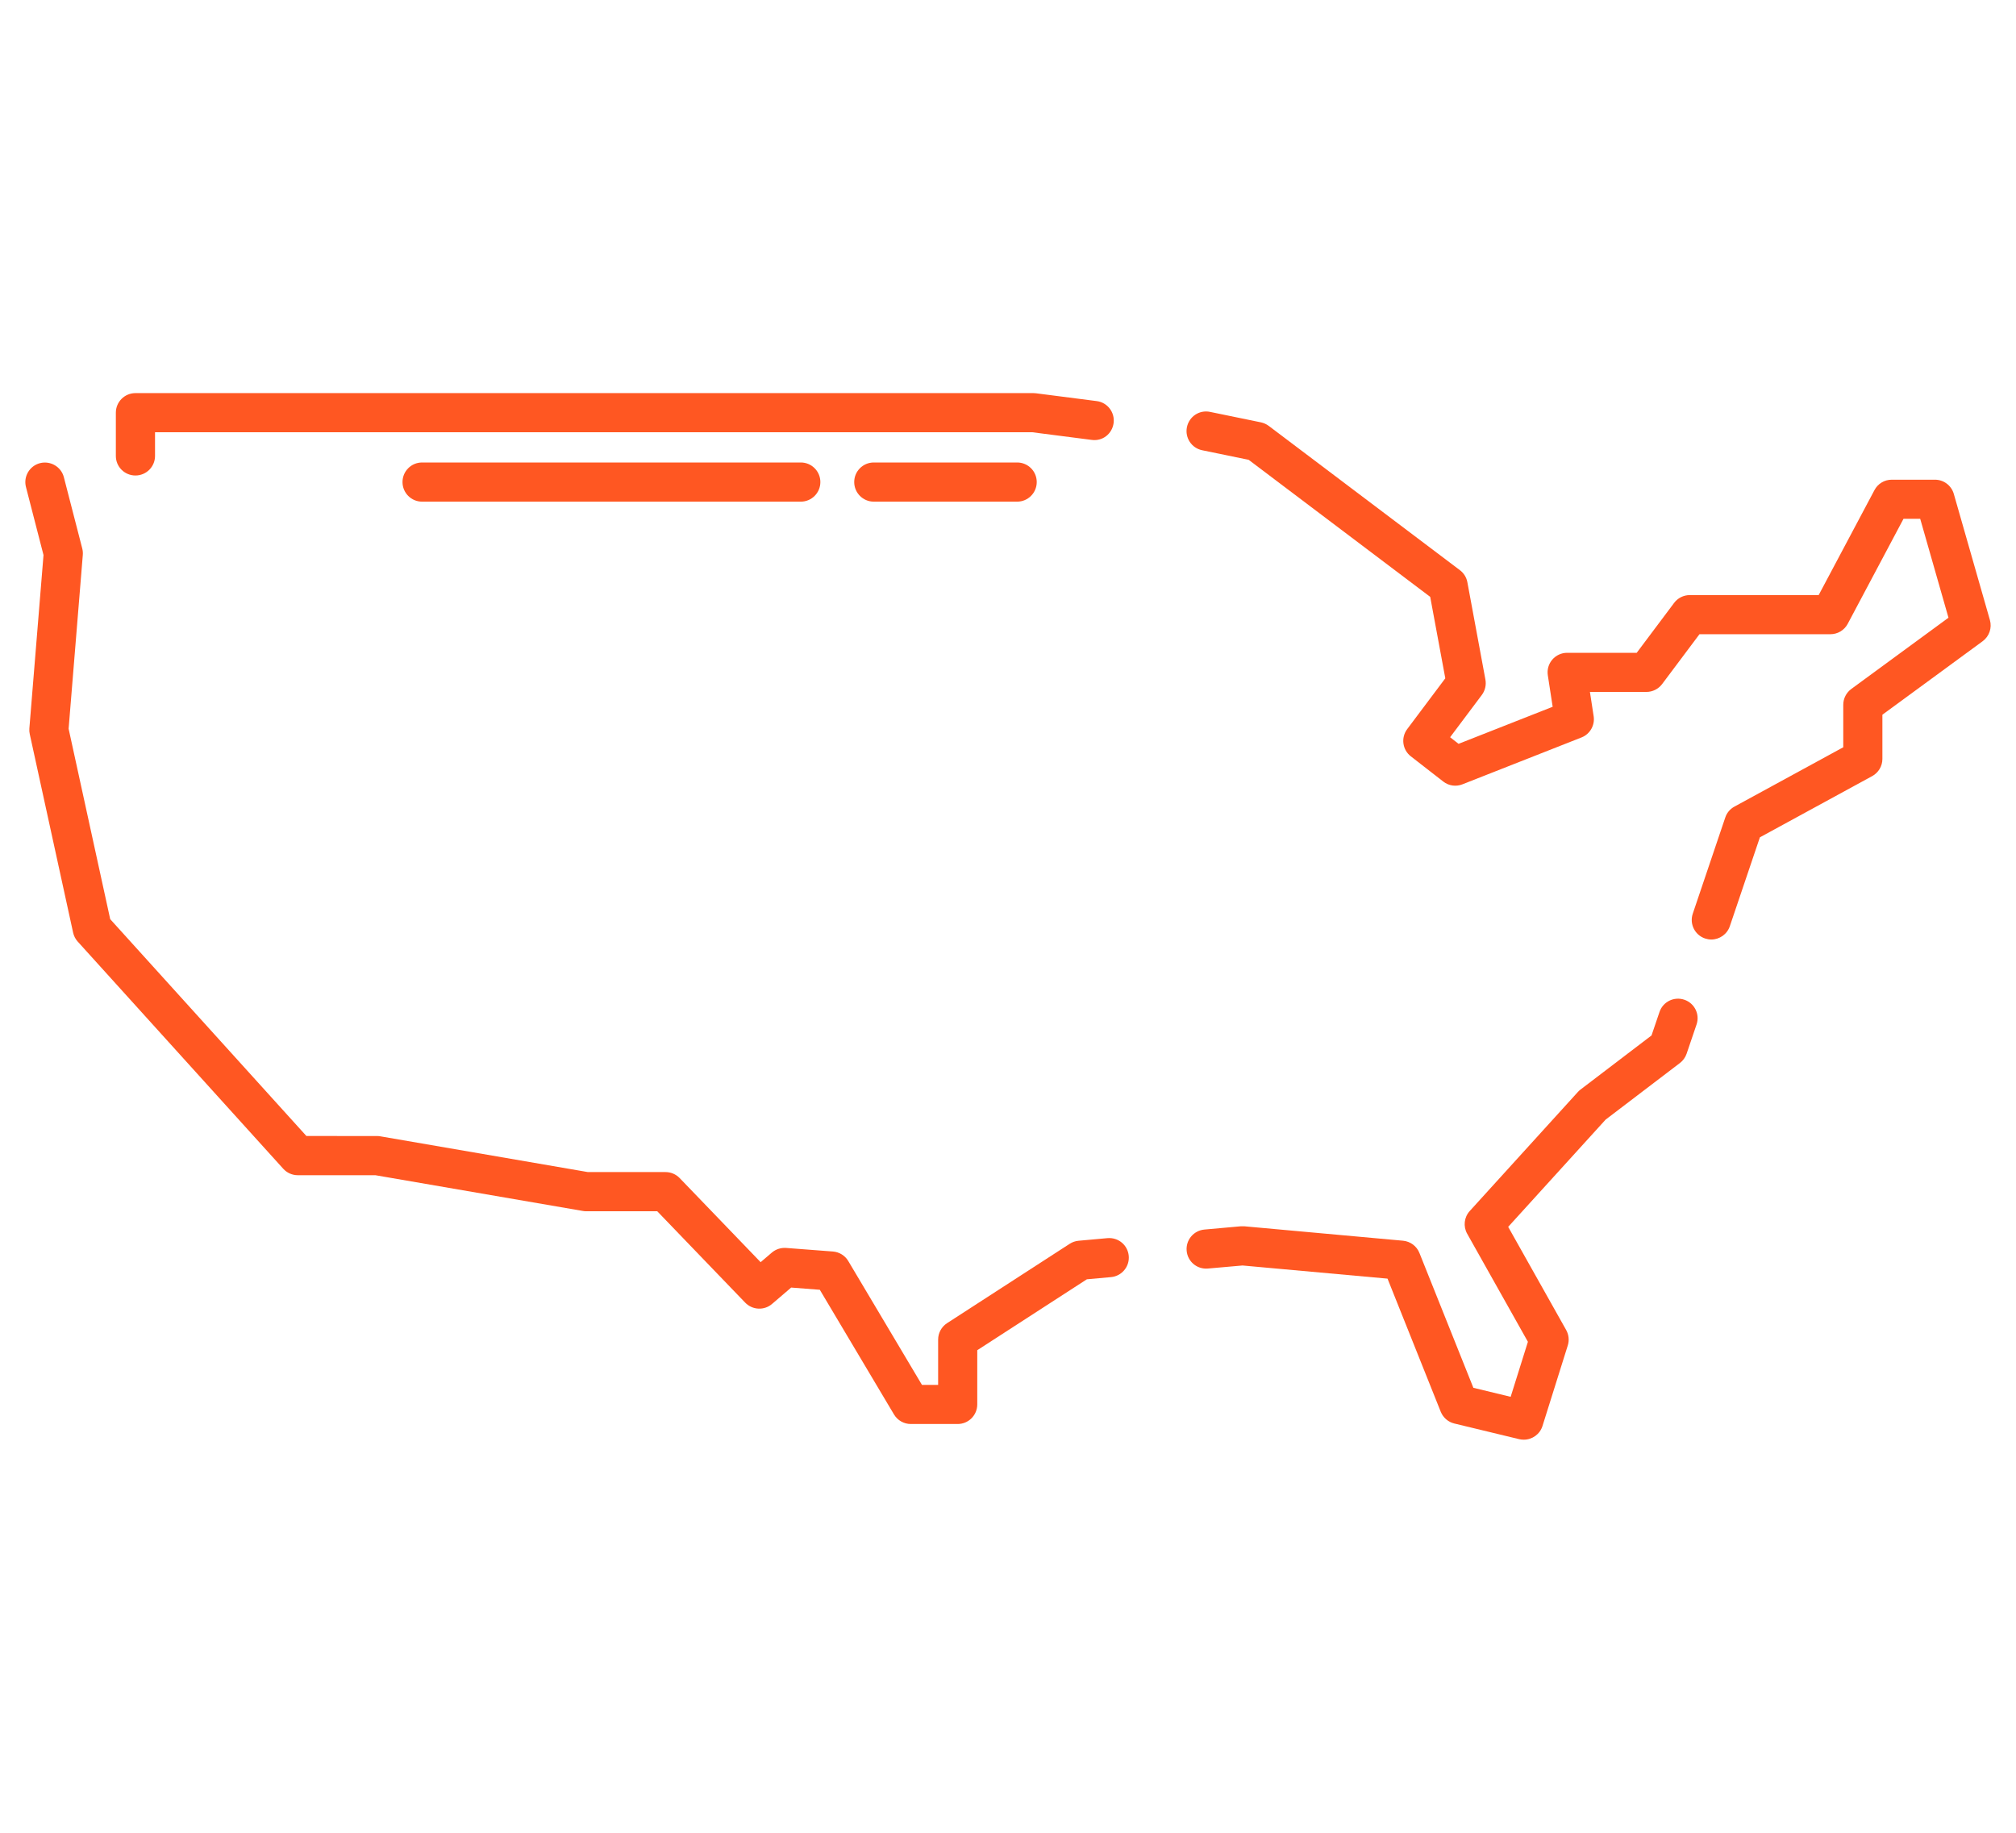
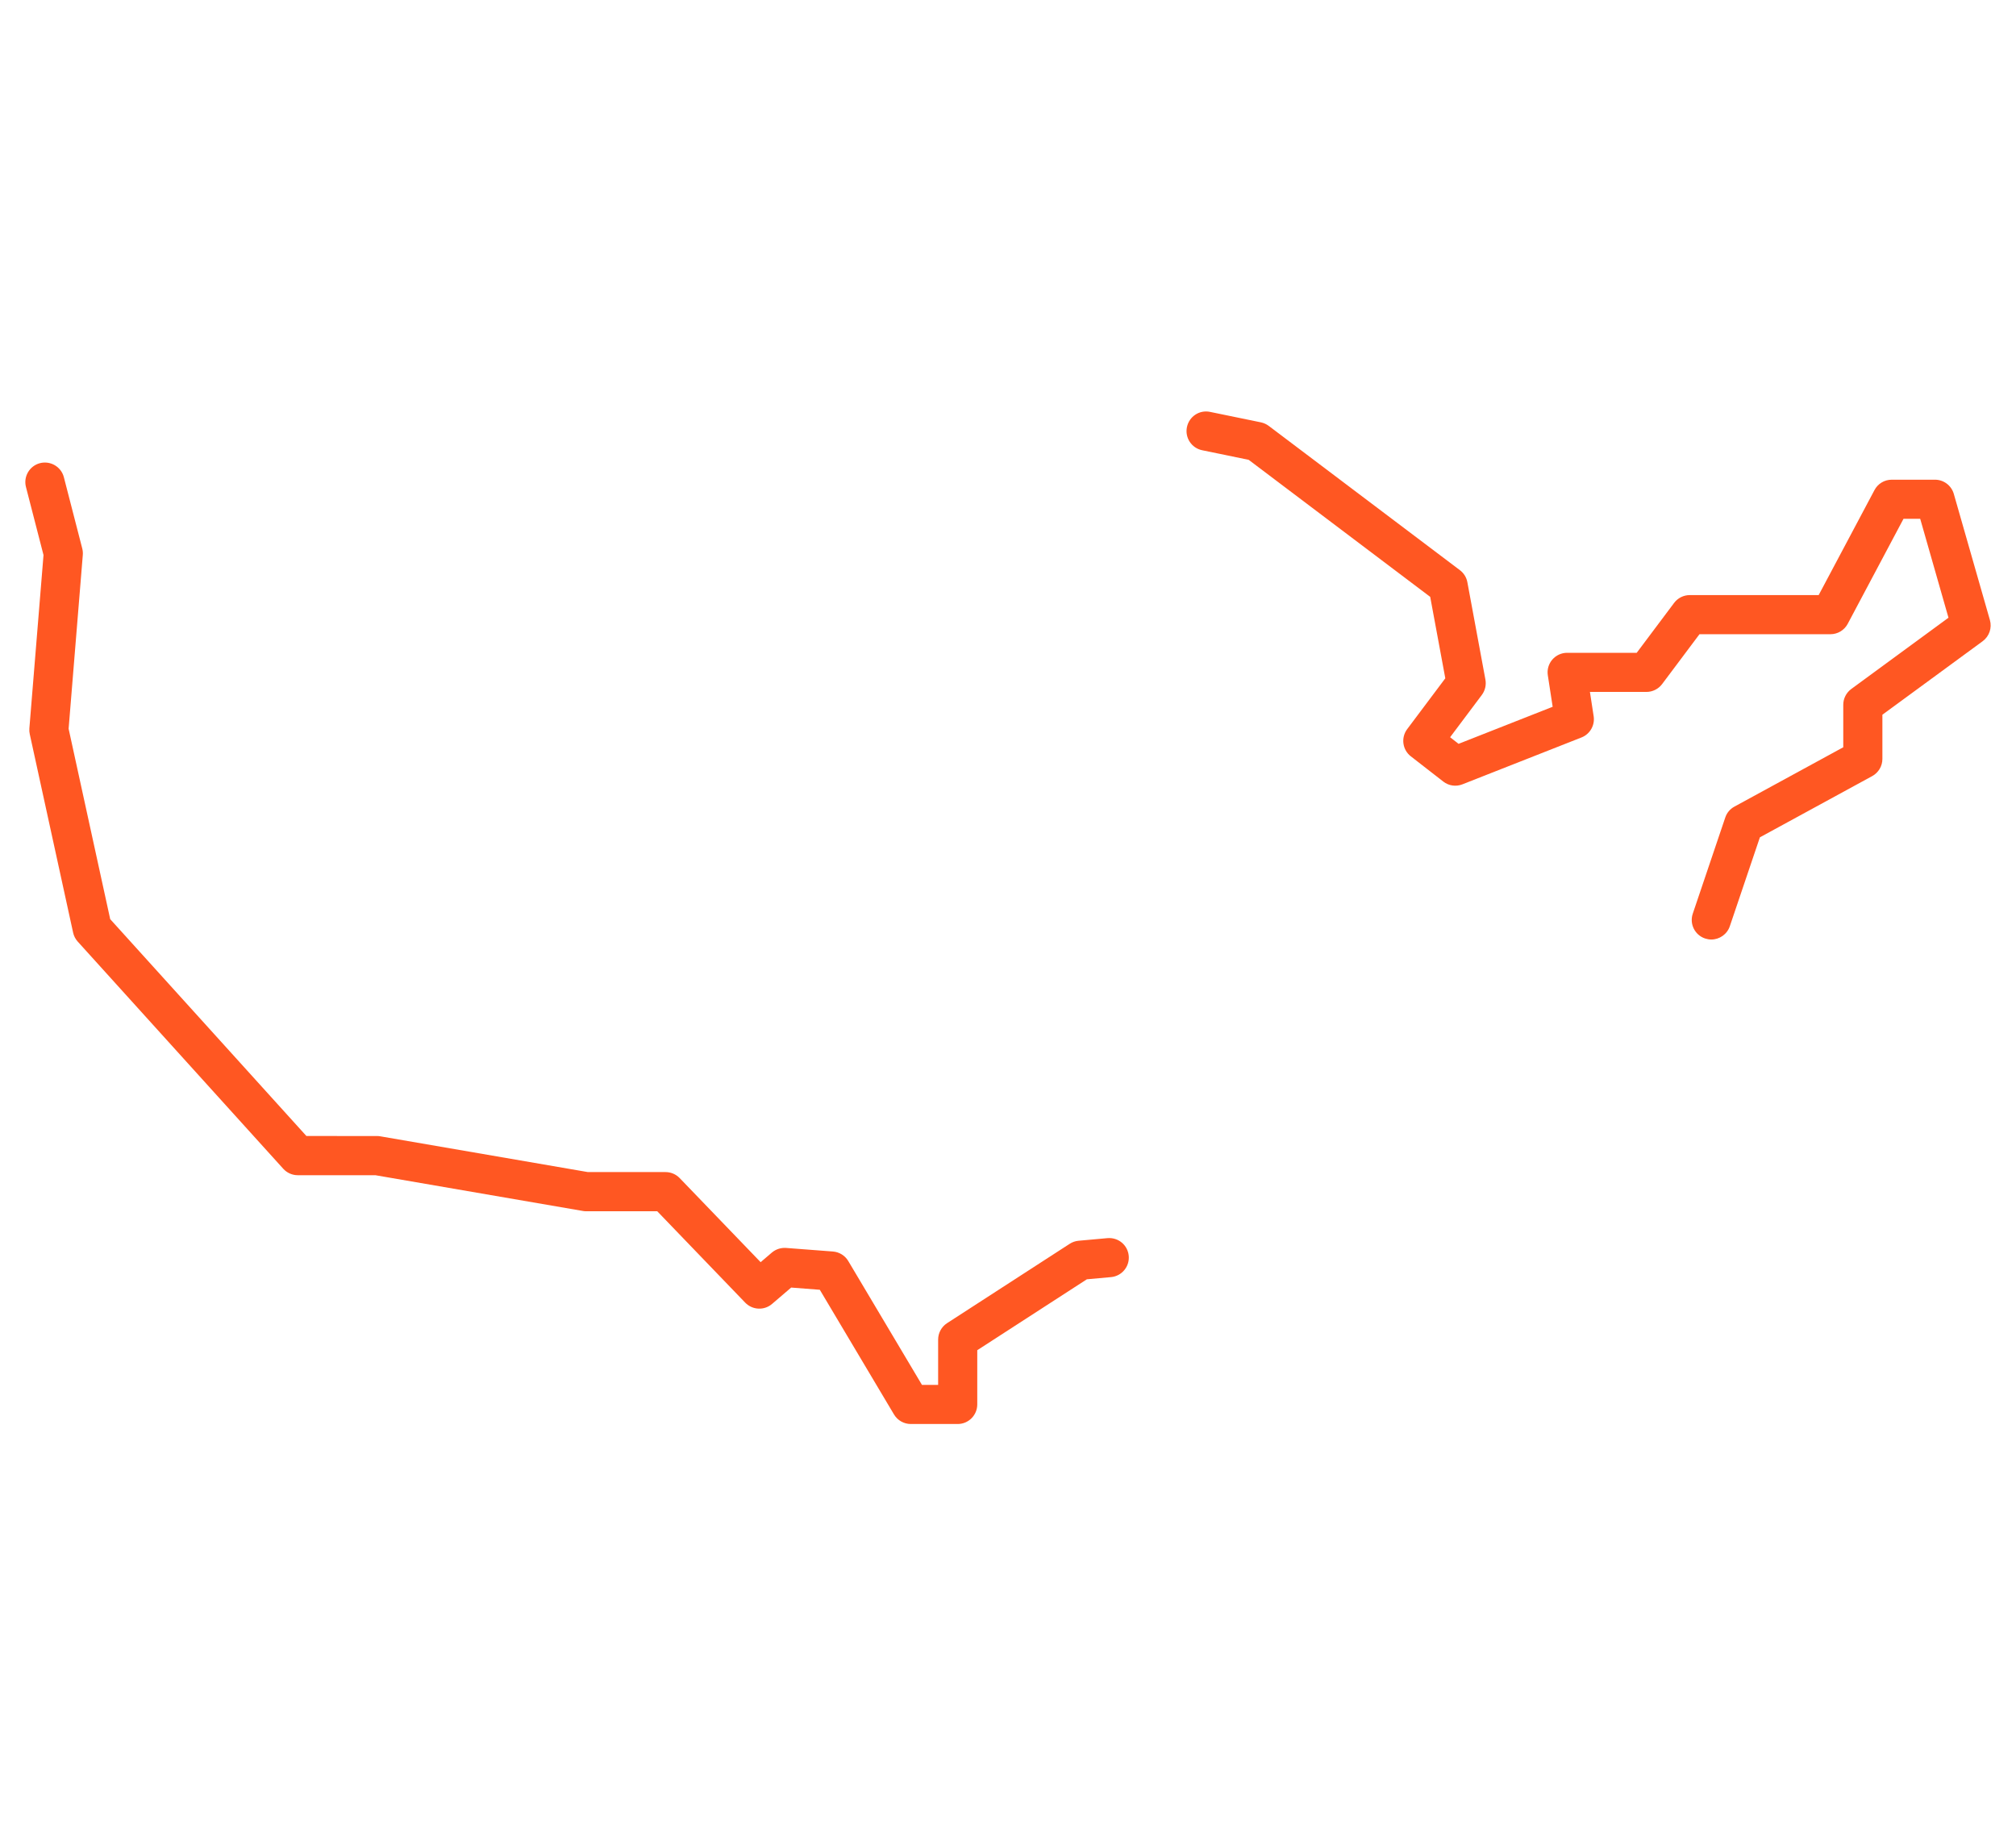
<svg xmlns="http://www.w3.org/2000/svg" version="1.1" id="Calque_1" x="0px" y="0px" width="110px" height="100px" viewBox="0 0 110 100" enable-background="new 0 0 110 100" xml:space="preserve">
  <g>
    <g>
      <path fill="#FF5722" d="M108.577,33.833l-1.971-6.887c-0.132-0.457-0.551-0.773-1.026-0.773h-2.359    c-0.396,0-0.759,0.216-0.943,0.567l-3.045,5.729h-7.033c-0.337,0-0.653,0.158-0.855,0.427l-2.04,2.722h-3.795    c-0.312,0-0.607,0.135-0.812,0.373c-0.203,0.237-0.292,0.55-0.243,0.858l0.264,1.714l-5.134,2.022l-0.462-0.36l1.731-2.307    c0.179-0.239,0.249-0.542,0.196-0.836l-0.985-5.314c-0.048-0.264-0.194-0.497-0.407-0.658l-10.429-7.871    c-0.126-0.095-0.273-0.161-0.427-0.194l-2.775-0.571c-0.586-0.123-1.143,0.253-1.264,0.831c-0.118,0.578,0.252,1.142,0.83,1.261    l2.539,0.523l9.905,7.477l0.824,4.444l-2.08,2.773c-0.35,0.466-0.261,1.128,0.2,1.485l1.771,1.377    c0.297,0.232,0.696,0.288,1.044,0.149l6.496-2.557c0.465-0.183,0.739-0.664,0.664-1.156l-0.204-1.328h3.083    c0.335,0,0.652-0.159,0.855-0.427l2.04-2.722h7.145c0.395,0,0.758-0.217,0.943-0.567l3.044-5.73h0.911l1.543,5.397l-5.306,3.89    c-0.273,0.202-0.435,0.522-0.435,0.861v2.317l-5.938,3.238c-0.237,0.128-0.417,0.34-0.501,0.597l-1.772,5.244    c-0.189,0.558,0.109,1.165,0.669,1.354c0.113,0.037,0.229,0.057,0.341,0.057c0.445,0,0.862-0.282,1.012-0.727l1.64-4.849    l6.127-3.34c0.344-0.188,0.557-0.546,0.557-0.938v-2.411l5.468-4.009C108.541,34.723,108.698,34.262,108.577,33.833    L108.577,33.833z" />
-       <path fill="#FF5722" d="M91.903,54.547c-0.559-0.189-1.165,0.107-1.354,0.666l-0.436,1.283l-3.873,2.951    c-0.052,0.039-0.1,0.084-0.143,0.131l-5.901,6.496c-0.311,0.342-0.367,0.84-0.141,1.242l3.313,5.895l-0.941,3.002l-2.035-0.492    l-2.943-7.357c-0.148-0.373-0.495-0.631-0.895-0.668l-8.66-0.787c-0.064-0.004-0.125-0.004-0.192,0l-1.984,0.178    c-0.588,0.053-1.022,0.568-0.97,1.158c0.052,0.588,0.563,1.02,1.157,0.969l1.892-0.166l7.911,0.717l2.904,7.264    c0.13,0.32,0.406,0.561,0.742,0.641l3.541,0.855c0.085,0.02,0.168,0.027,0.252,0.027c0.455,0,0.874-0.293,1.017-0.748l1.38-4.395    c0.088-0.281,0.055-0.586-0.09-0.844l-3.162-5.625l5.317-5.852l4.056-3.09c0.168-0.129,0.294-0.305,0.363-0.506l0.541-1.592    C92.761,55.342,92.462,54.736,91.903,54.547L91.903,54.547z" />
      <path fill="#FF5722" d="M60.429,67.555l-1.579,0.143c-0.173,0.016-0.339,0.072-0.485,0.168l-6.689,4.328    c-0.304,0.197-0.488,0.535-0.488,0.896v2.473h-0.882l-4.021-6.758c-0.177-0.299-0.489-0.492-0.836-0.52l-2.557-0.195    c-0.281-0.02-0.56,0.07-0.776,0.252l-0.613,0.525l-4.417-4.588c-0.201-0.209-0.479-0.328-0.77-0.328h-4.239L20.754,62    c-0.06-0.012-0.122-0.016-0.182-0.016l-3.854-0.002L6.013,50.151L3.744,39.762l0.774-9.481c0.01-0.118,0-0.238-0.03-0.355    l-1.003-3.889c-0.148-0.571-0.73-0.911-1.302-0.767C1.613,25.418,1.269,26,1.416,26.57l0.958,3.715l-0.772,9.462    c-0.008,0.105-0.001,0.211,0.023,0.314l2.364,10.823c0.039,0.182,0.125,0.35,0.25,0.489L15.455,63.77    c0.202,0.223,0.49,0.352,0.792,0.352h4.236l11.322,1.951c0.06,0.012,0.122,0.016,0.181,0.016h3.876l4.799,4.986    c0.395,0.408,1.038,0.439,1.466,0.07l1.043-0.893l1.562,0.121l4.048,6.803c0.194,0.324,0.542,0.521,0.917,0.521h2.558    c0.59,0,1.068-0.479,1.068-1.068V73.67l5.98-3.869l1.316-0.119c0.587-0.053,1.021-0.57,0.969-1.158    C61.534,67.938,61.03,67.508,60.429,67.555L60.429,67.555z" />
-       <path fill="#FF5722" d="M7.39,25.944c0.591,0,1.069-0.478,1.069-1.067v-1.293h47.86l3.248,0.418    c0.602,0.083,1.12-0.338,1.196-0.923c0.074-0.585-0.338-1.121-0.924-1.195l-3.314-0.426c-0.047-0.006-0.091-0.009-0.137-0.009    H7.389c-0.59,0-1.068,0.479-1.068,1.069v2.361C6.321,25.468,6.799,25.944,7.39,25.944L7.39,25.944z" />
-       <path fill="#FF5722" d="M55.5,25.234h-7.823c-0.59,0-1.068,0.478-1.068,1.068c0,0.589,0.478,1.069,1.068,1.069H55.5    c0.59,0,1.068-0.479,1.068-1.069C56.568,25.712,56.091,25.234,55.5,25.234z" />
-       <path fill="#FF5722" d="M23.03,25.234c-0.591,0-1.068,0.478-1.068,1.068c0,0.589,0.477,1.069,1.068,1.069h20.664    c0.59,0,1.068-0.479,1.068-1.069c0-0.59-0.478-1.068-1.068-1.068H23.03z" />
    </g>
  </g>
</svg>